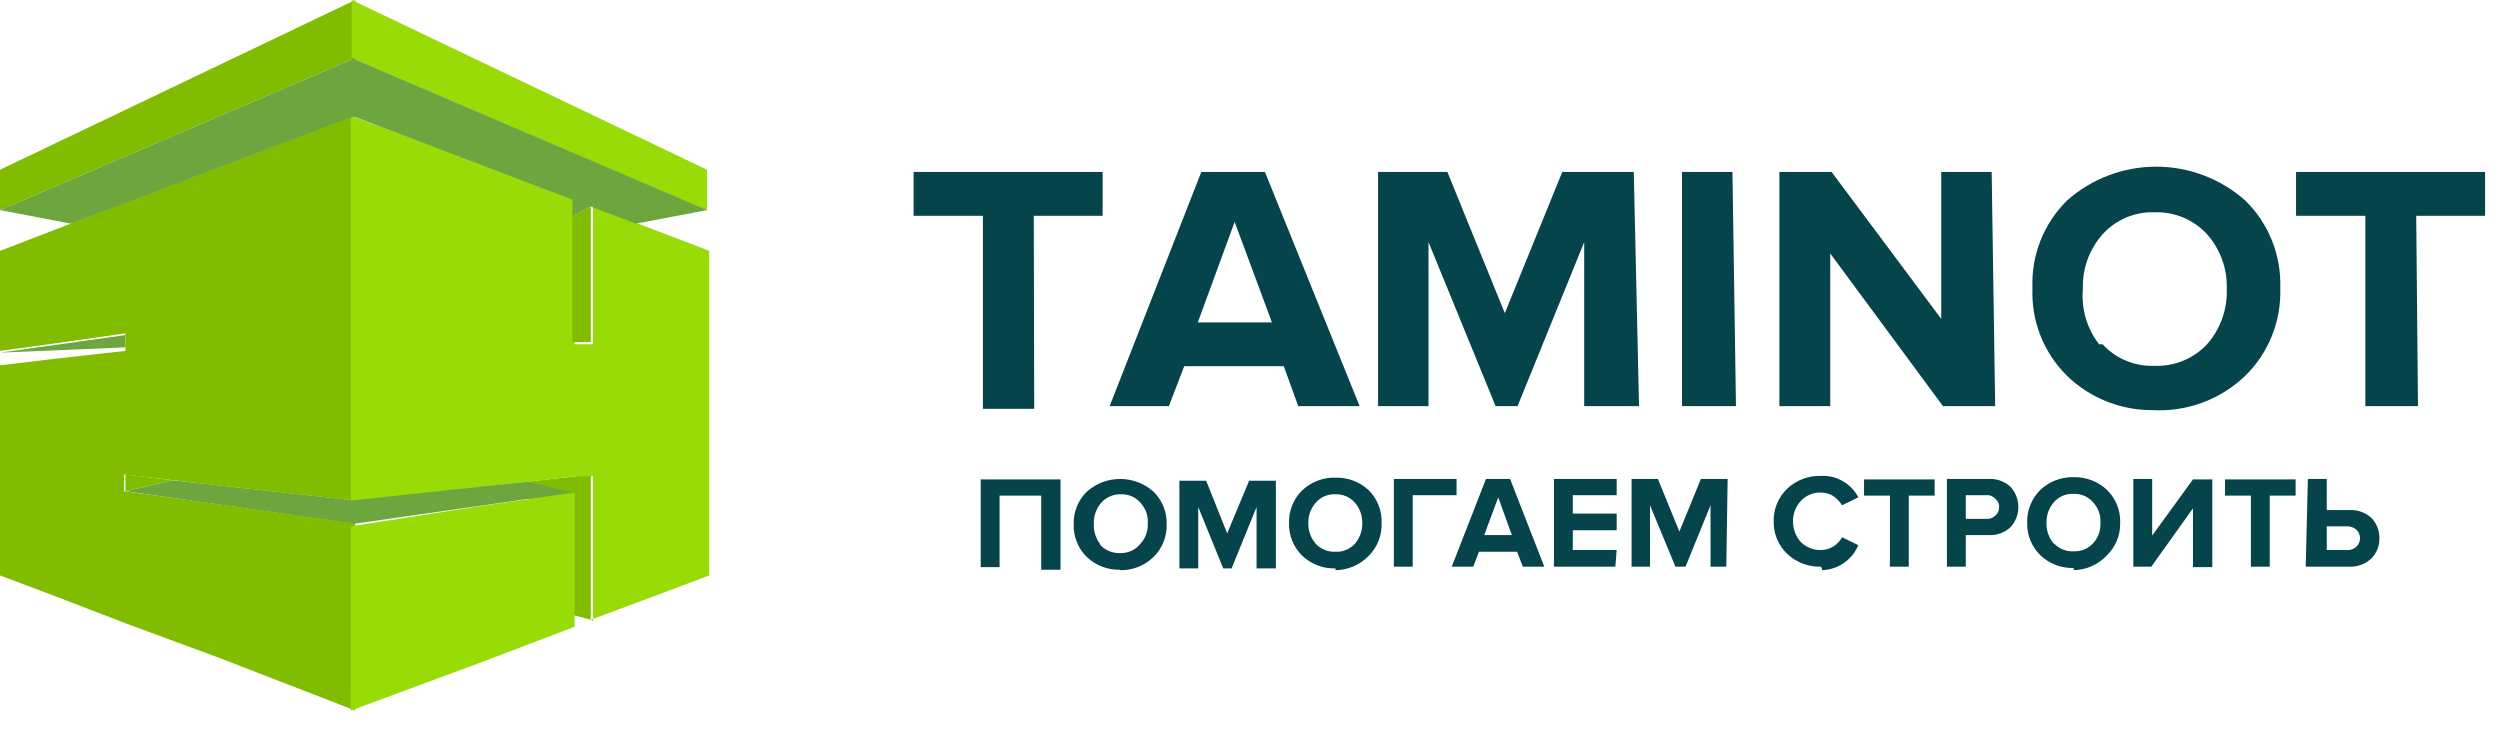
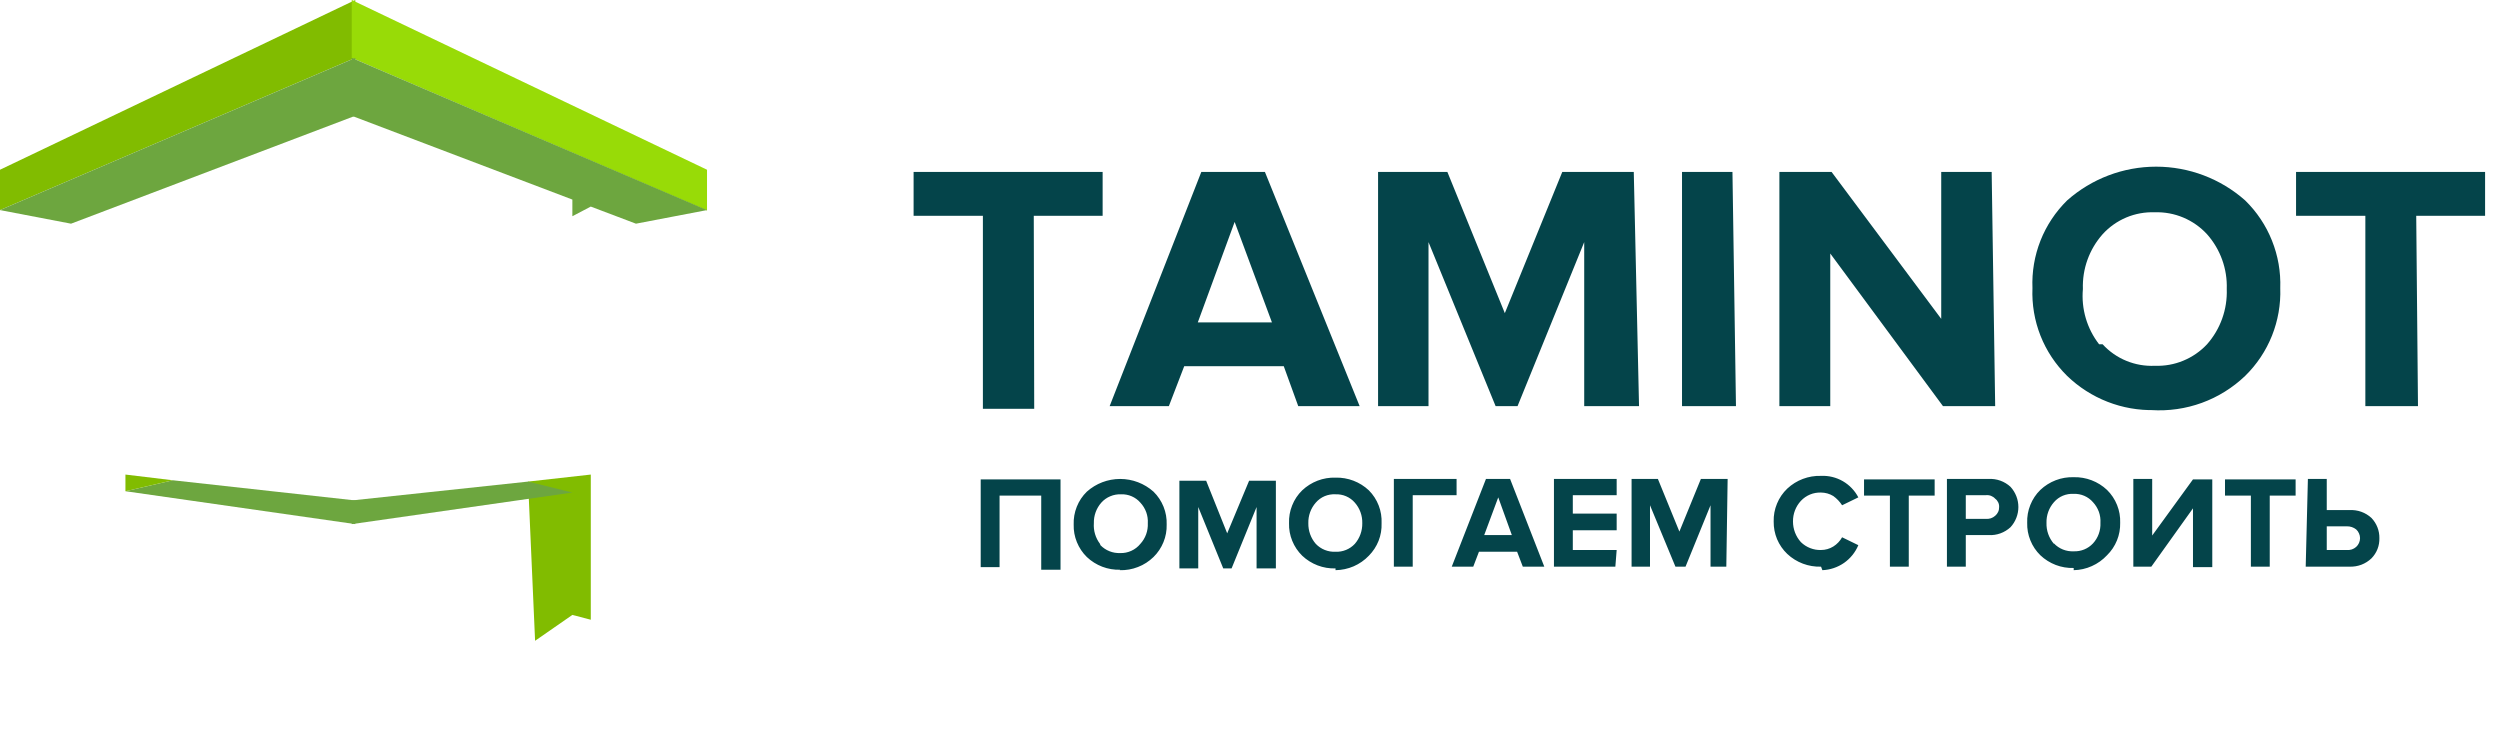
<svg xmlns="http://www.w3.org/2000/svg" width="57" height="17" viewBox="0 0 57 17" fill="none">
  <g clip-path="url(#clip0_245_21)">
-     <path fill-rule="evenodd" clip-rule="evenodd" d="M0 8.04L2.86 7.92V7.64L0 8.04Z" fill="#6DA63F" />
    <path fill-rule="evenodd" clip-rule="evenodd" d="M2.86 11.2L3.94 10.95L8.1 11.41V11.95L2.86 11.2Z" fill="#6DA63F" />
    <path fill-rule="evenodd" clip-rule="evenodd" d="M13.47 14.13V10.82L12.04 10.98L12.2 14.61L13.05 14.02L13.47 14.13Z" fill="#81BC00" />
-     <path fill-rule="evenodd" clip-rule="evenodd" d="M0 8.33V13.12L1.25 13.59L2.86 14.21L5 15L8.1 16.2V11.94L5 11.5L2.83 11.2V10.82L5 11.07L8.07 11.41V2.64L5 3.81L2.83 4.63L1.22 5.25L0 5.72V8L1.25 7.83L2.86 7.6V8L1.25 8.18L0 8.33Z" fill="#81BC00" />
-     <path fill-rule="evenodd" clip-rule="evenodd" d="M13.47 14.13L15 13.56L16.17 13.12V5.72L15 5.27L13.52 4.71V7.85H13.31H13.1V4.55L11 3.75L8 2.64V11.43L11 11.1L13.1 10.86H13.31H13.52V14.17L13.47 14.13ZM8 12V16.2L11 15.09L13.1 14.29V11.23L11 11.53L8 12Z" fill="#98DB07" />
    <path fill-rule="evenodd" clip-rule="evenodd" d="M13.05 11.23L12.04 10.98L8.02 11.41V11.95L13.05 11.23Z" fill="#6DA63F" />
    <path fill-rule="evenodd" clip-rule="evenodd" d="M2.86 11.2V10.82L3.94 10.95L2.86 11.2Z" fill="#81BC00" />
    <path fill-rule="evenodd" clip-rule="evenodd" d="M0 4.79V3.87L8.1 0V1.32L0 4.79Z" fill="#81BC00" />
-     <path fill-rule="evenodd" clip-rule="evenodd" d="M16.12 4.8V3.87L8.02 0V1.32L16.12 4.8Z" fill="#98DB07" />
+     <path fill-rule="evenodd" clip-rule="evenodd" d="M16.12 4.8V3.87L8.02 0V1.32Z" fill="#98DB07" />
    <path fill-rule="evenodd" clip-rule="evenodd" d="M0 4.79L1.62 5.1L8.1 2.64V1.32L0 4.79Z" fill="#6DA63F" />
    <path fill-rule="evenodd" clip-rule="evenodd" d="M16.12 4.79L14.5 5.1L13.47 4.71L13.05 4.93V4.55L8.02 2.64V1.32L16.12 4.79Z" fill="#6DA63F" />
-     <path fill-rule="evenodd" clip-rule="evenodd" d="M13.05 4.93V7.8H13.26H13.47V4.71L13.05 4.93Z" fill="#81BC00" />
    <path fill-rule="evenodd" clip-rule="evenodd" d="M29 7.35L28.15 5.06L27.31 7.35H29ZM31 9.26H29.6L29.27 8.35H27L26.65 9.26H25.3L27.39 3.92H28.84L31 9.26ZM37.37 9.26H36.12V5.52L34.6 9.26H34.1L32.57 5.52V9.26H31.42V3.92H33L34.31 7.14L35.62 3.92H37.25L37.37 9.26ZM39.58 9.26H38.35V3.92H39.5L39.58 9.26ZM45.49 9.26H44.3L41.73 5.78V9.26H40.57V3.92H41.76L44.26 7.27V3.92H45.41L45.49 9.26ZM47.94 7.85C48.09 8.014 48.275 8.143 48.48 8.227C48.686 8.312 48.908 8.35 49.13 8.34C49.352 8.348 49.573 8.309 49.778 8.224C49.983 8.14 50.168 8.012 50.32 7.85C50.626 7.504 50.787 7.052 50.77 6.59C50.786 6.131 50.625 5.684 50.32 5.34C50.169 5.176 49.985 5.047 49.779 4.96C49.574 4.874 49.353 4.833 49.13 4.84C48.907 4.832 48.685 4.872 48.48 4.958C48.274 5.045 48.09 5.175 47.94 5.34C47.635 5.684 47.474 6.131 47.49 6.59C47.45 7.042 47.582 7.492 47.86 7.85H47.94ZM49.13 9.35C48.761 9.359 48.395 9.295 48.052 9.161C47.708 9.027 47.395 8.826 47.13 8.57C46.866 8.31 46.659 7.998 46.523 7.654C46.387 7.309 46.325 6.94 46.34 6.57C46.325 6.2 46.387 5.831 46.523 5.486C46.659 5.142 46.866 4.83 47.13 4.57C47.69 4.074 48.412 3.8 49.16 3.8C49.908 3.8 50.63 4.074 51.19 4.57C51.455 4.829 51.664 5.141 51.801 5.486C51.939 5.83 52.003 6.199 51.99 6.57C52.003 6.941 51.938 7.31 51.801 7.654C51.663 7.999 51.455 8.311 51.19 8.57C50.907 8.841 50.57 9.051 50.202 9.185C49.834 9.319 49.441 9.375 49.05 9.35H49.13ZM55.13 9.26H53.93V4.92H52.35V3.92H56.66V4.92H55.09L55.13 9.26ZM53.51 12H53.05V12.54H53.51C53.548 12.543 53.586 12.539 53.622 12.527C53.658 12.515 53.691 12.495 53.72 12.47C53.748 12.445 53.77 12.414 53.785 12.38C53.801 12.345 53.809 12.308 53.809 12.27C53.809 12.232 53.801 12.195 53.785 12.161C53.77 12.126 53.748 12.095 53.72 12.07C53.66 12.023 53.586 11.999 53.51 12ZM52.62 10.92H53.05V11.63H53.57C53.661 11.625 53.752 11.638 53.838 11.669C53.924 11.7 54.003 11.748 54.07 11.81C54.188 11.934 54.253 12.099 54.25 12.27C54.252 12.355 54.238 12.439 54.207 12.518C54.176 12.598 54.129 12.669 54.07 12.73C54.004 12.793 53.925 12.843 53.839 12.876C53.753 12.908 53.662 12.923 53.57 12.92H52.57L52.62 10.92ZM51.75 12.92H51.32V11.3H50.73V10.93H52.34V11.3H51.75V12.92ZM49.05 12.92H48.64V10.92H49.07V12.21L50 10.93H50.44V12.93H50V11.59L49.05 12.92ZM46.83 12.39C46.888 12.451 46.958 12.498 47.035 12.529C47.113 12.56 47.196 12.574 47.28 12.57C47.362 12.573 47.444 12.559 47.52 12.528C47.596 12.497 47.664 12.45 47.72 12.39C47.778 12.327 47.823 12.253 47.852 12.172C47.881 12.091 47.894 12.006 47.89 11.92C47.895 11.834 47.883 11.748 47.854 11.668C47.824 11.587 47.779 11.513 47.72 11.45C47.666 11.387 47.598 11.338 47.522 11.305C47.446 11.272 47.363 11.257 47.28 11.26C47.195 11.255 47.111 11.27 47.033 11.302C46.955 11.335 46.885 11.386 46.83 11.45C46.716 11.579 46.655 11.748 46.66 11.92C46.654 12.096 46.715 12.267 46.83 12.4V12.39ZM47.28 12.95C47.14 12.954 47.002 12.931 46.871 12.881C46.741 12.831 46.621 12.756 46.52 12.66C46.422 12.564 46.344 12.449 46.293 12.321C46.241 12.194 46.216 12.057 46.22 11.92C46.215 11.781 46.239 11.643 46.291 11.514C46.343 11.384 46.42 11.267 46.52 11.17C46.621 11.074 46.741 10.999 46.871 10.949C47.002 10.899 47.14 10.876 47.28 10.88C47.562 10.873 47.835 10.977 48.04 11.17C48.139 11.267 48.217 11.384 48.269 11.514C48.321 11.643 48.345 11.781 48.34 11.92C48.343 12.057 48.319 12.194 48.267 12.321C48.215 12.449 48.138 12.564 48.04 12.66C47.942 12.765 47.825 12.849 47.694 12.907C47.564 12.966 47.423 12.997 47.28 13V12.95ZM45.28 11.83C45.318 11.833 45.356 11.829 45.392 11.817C45.428 11.805 45.462 11.785 45.49 11.76C45.519 11.736 45.542 11.705 45.558 11.671C45.574 11.636 45.581 11.598 45.58 11.56C45.582 11.523 45.575 11.487 45.559 11.454C45.543 11.421 45.52 11.392 45.49 11.37C45.464 11.341 45.431 11.319 45.395 11.305C45.358 11.291 45.319 11.286 45.28 11.29H44.82V11.83H45.28ZM44.82 12.92H44.39V10.92H45.34C45.431 10.915 45.522 10.928 45.608 10.959C45.694 10.99 45.773 11.038 45.84 11.1C45.955 11.226 46.019 11.39 46.019 11.56C46.019 11.73 45.955 11.895 45.84 12.02C45.773 12.082 45.694 12.13 45.608 12.161C45.522 12.192 45.431 12.205 45.34 12.2H44.82V12.92ZM43.52 12.92H43.09V11.3H42.5V10.93H44.11V11.3H43.52V12.92ZM41.52 12.92C41.235 12.929 40.958 12.825 40.75 12.63C40.65 12.535 40.571 12.42 40.517 12.293C40.464 12.165 40.438 12.028 40.44 11.89C40.436 11.75 40.462 11.611 40.516 11.482C40.569 11.353 40.649 11.236 40.75 11.14C40.958 10.946 41.235 10.841 41.52 10.85C41.694 10.842 41.866 10.884 42.017 10.971C42.167 11.058 42.29 11.186 42.37 11.34L42 11.52C41.947 11.438 41.879 11.367 41.8 11.31C41.716 11.258 41.619 11.231 41.52 11.23C41.434 11.227 41.349 11.242 41.269 11.275C41.19 11.308 41.119 11.357 41.06 11.42C40.942 11.548 40.878 11.716 40.88 11.89C40.88 12.064 40.944 12.231 41.06 12.36C41.121 12.42 41.193 12.466 41.272 12.497C41.351 12.528 41.435 12.543 41.52 12.54C41.619 12.54 41.716 12.512 41.8 12.46C41.883 12.408 41.952 12.336 42 12.25L42.37 12.43C42.302 12.593 42.188 12.734 42.043 12.835C41.898 12.935 41.727 12.993 41.55 13L41.52 12.92ZM39.36 12.92H39V11.52L38.43 12.92H38.2L37.62 11.52V12.92H37.2V10.92H37.8L38.29 12.12L38.78 10.92H39.39L39.36 12.92ZM36.83 12.92H35.43V10.92H36.86V11.29H35.86V11.71H36.86V12.09H35.86V12.54H36.86L36.83 12.92ZM34.47 12.2L34.16 11.34L33.84 12.2H34.47ZM35.21 12.92H34.72L34.59 12.58H33.72L33.59 12.92H33.1L33.88 10.92H34.43L35.21 12.92ZM32.21 12.92H31.78V10.92H33.21V11.29H32.21V12.92ZM30 12.4C30.058 12.461 30.128 12.508 30.205 12.539C30.283 12.57 30.366 12.584 30.45 12.58C30.532 12.584 30.614 12.569 30.69 12.538C30.766 12.507 30.834 12.46 30.89 12.4C31.003 12.27 31.063 12.102 31.06 11.93C31.065 11.758 31.004 11.589 30.89 11.46C30.836 11.397 30.768 11.348 30.692 11.315C30.616 11.282 30.533 11.267 30.45 11.27C30.365 11.265 30.281 11.28 30.203 11.312C30.125 11.345 30.055 11.396 30 11.46C29.886 11.589 29.825 11.758 29.83 11.93C29.827 12.102 29.887 12.27 30 12.4ZM30.45 12.96C30.31 12.964 30.172 12.941 30.041 12.891C29.911 12.841 29.791 12.766 29.69 12.67C29.592 12.574 29.515 12.459 29.463 12.331C29.411 12.204 29.386 12.067 29.39 11.93C29.385 11.791 29.409 11.653 29.461 11.524C29.512 11.394 29.59 11.277 29.69 11.18C29.791 11.084 29.911 11.009 30.041 10.959C30.172 10.909 30.31 10.886 30.45 10.89C30.732 10.883 31.005 10.987 31.21 11.18C31.308 11.278 31.384 11.396 31.434 11.525C31.484 11.654 31.506 11.792 31.5 11.93C31.505 12.067 31.482 12.203 31.432 12.33C31.382 12.457 31.306 12.573 31.21 12.67C31.112 12.773 30.994 12.855 30.863 12.912C30.733 12.968 30.592 12.998 30.45 13V12.96ZM29.09 12.96H28.65V11.56L28.08 12.96H27.89L27.32 11.56V12.96H26.89V10.96H27.5L27.98 12.16L28.48 10.96H29.09V12.96ZM25.09 12.43C25.148 12.49 25.218 12.537 25.296 12.568C25.373 12.599 25.457 12.613 25.54 12.61C25.628 12.613 25.715 12.595 25.794 12.559C25.874 12.523 25.945 12.468 26 12.4C26.058 12.337 26.103 12.263 26.132 12.182C26.161 12.101 26.174 12.016 26.17 11.93C26.175 11.844 26.163 11.758 26.134 11.678C26.104 11.597 26.059 11.523 26 11.46C25.946 11.397 25.878 11.348 25.802 11.315C25.726 11.282 25.643 11.267 25.56 11.27C25.476 11.267 25.391 11.282 25.314 11.315C25.236 11.347 25.166 11.397 25.11 11.46C24.996 11.589 24.935 11.758 24.94 11.93C24.928 12.098 24.978 12.265 25.08 12.4L25.09 12.43ZM25.54 12.99C25.4 12.994 25.262 12.971 25.131 12.921C25.001 12.871 24.881 12.796 24.78 12.7C24.682 12.604 24.605 12.489 24.553 12.361C24.501 12.234 24.476 12.097 24.48 11.96C24.475 11.821 24.499 11.683 24.551 11.553C24.602 11.424 24.68 11.307 24.78 11.21C24.989 11.023 25.259 10.92 25.54 10.92C25.82 10.92 26.091 11.023 26.3 11.21C26.399 11.307 26.477 11.424 26.529 11.553C26.581 11.683 26.605 11.821 26.6 11.96C26.604 12.097 26.579 12.234 26.527 12.361C26.475 12.489 26.398 12.604 26.3 12.7C26.198 12.799 26.078 12.877 25.945 12.928C25.813 12.98 25.672 13.004 25.53 13L25.54 12.99ZM24.18 12.99H23.74V11.3H22.79V12.93H22.36V10.93H24.18V12.99ZM23.58 9.32H22.41V4.92H20.83V3.92H25.14V4.92H23.57L23.58 9.32Z" fill="#04444A" />
  </g>
  <defs>
    <clipPath id="clip0_245_21">
      <rect width="56.66" height="16.2" fill="white" />
    </clipPath>
  </defs>
</svg>